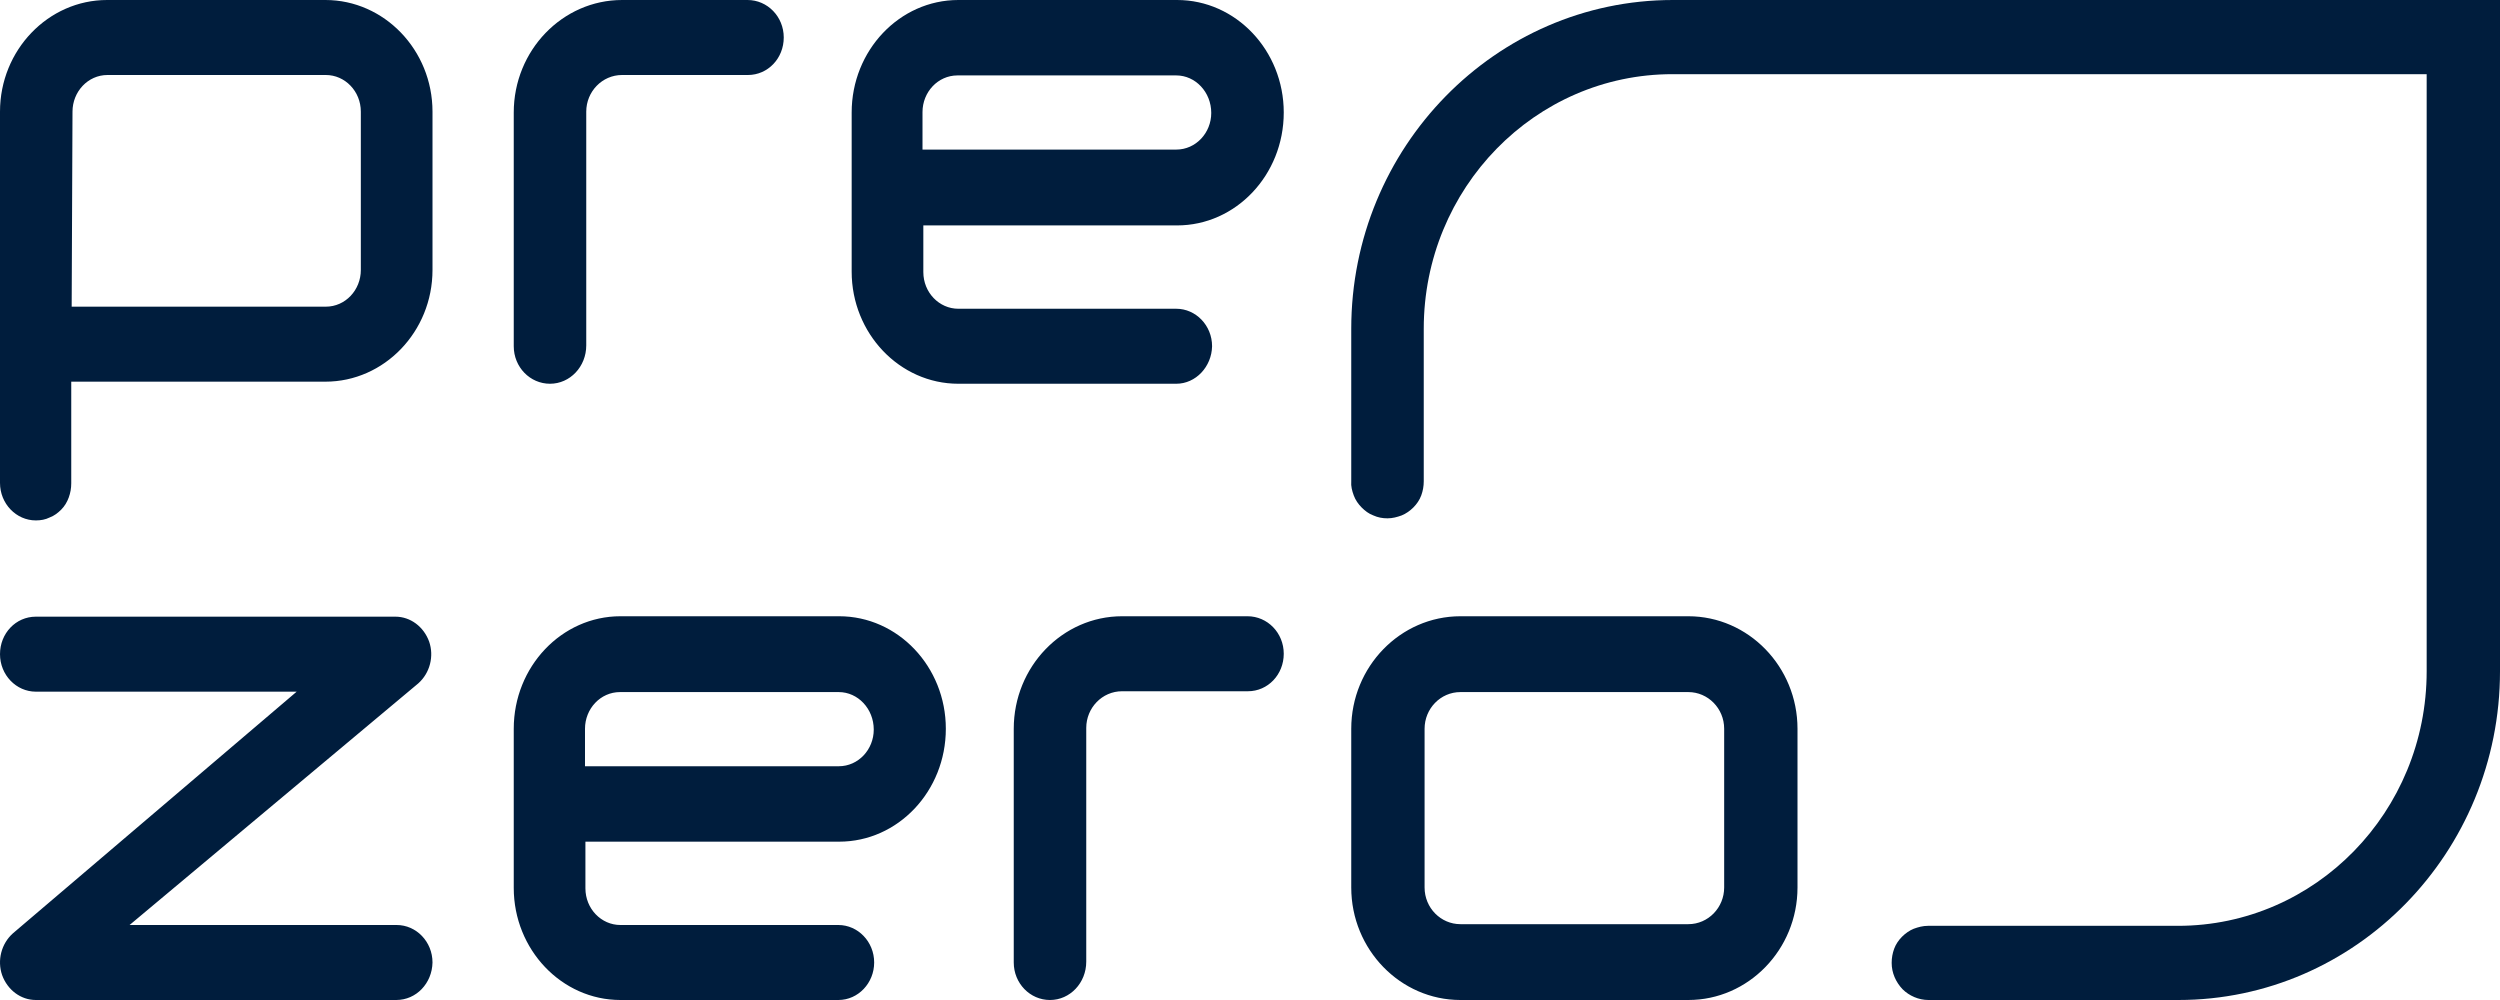
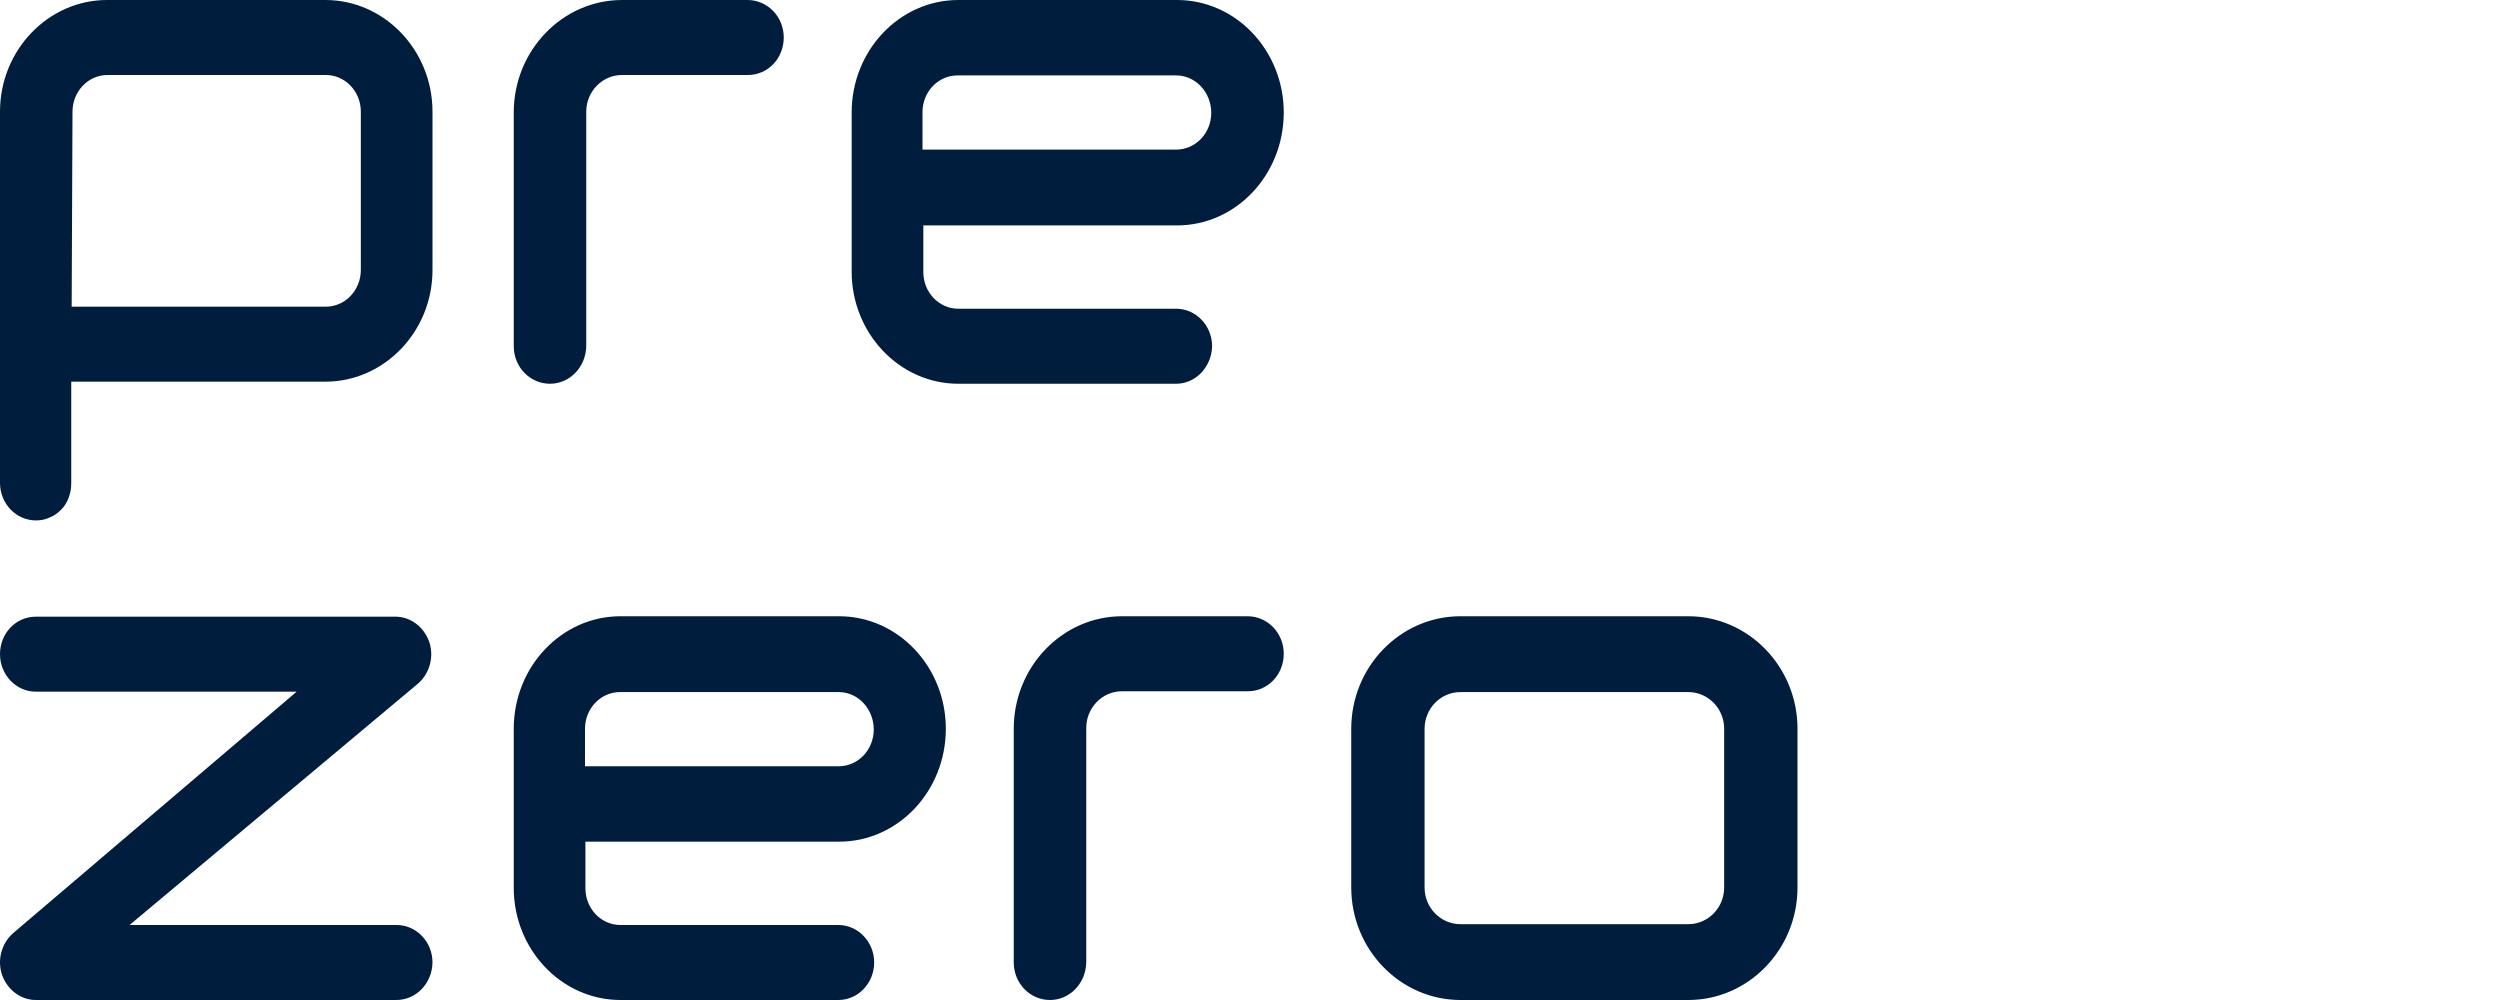
<svg xmlns="http://www.w3.org/2000/svg" width="600" height="240" viewBox="0 0 600 240" fill="none">
  <g clip-path="url(#clip0_440_3014)">
-     <path d="M522.8 240H462.8C460.5 240 458.2 239 456.6 237.4C455 235.7 454 233.5 454 231.1C454 229.9 454.2 228.8 454.6 227.7C455 226.6 455.7 225.6 456.5 224.8C457.3 224 458.3 223.3 459.3 222.9C460.4 222.5 461.5 222.2 462.7 222.2H522.7C555.7 222.2 582.4 194.8 582.4 161.1V17.8H401.4C368.4 17.8 341.7 45.2 341.7 78.9V115.5C341.7 116.7 341.5 117.8 341.1 118.9C340.7 120 340 121 339.2 121.8C338.4 122.6 337.4 123.3 336.4 123.7C335.3 124.1 334.2 124.4 333 124.4C331.8 124.4 330.7 124.2 329.6 123.7C328.5 123.3 327.6 122.6 326.8 121.8C326 121 325.3 120 324.9 118.9C324.5 117.8 324.2 116.7 324.3 115.5V78.9C324.3 35.4 358.9 0 401.5 0H600V161.1C600 204.6 565.4 240 522.8 240Z" fill="#001D3D" />
    <path d="M350.5 166.1C345.7 166.1 341.9 170.1 341.9 174.9V213C341.9 217.9 345.8 221.8 350.5 221.8H405.2C410 221.8 413.8 217.8 413.8 213V174.9C413.8 170 409.9 166.1 405.2 166.1H350.5ZM405.2 240H350.5C336.1 240 324.3 227.9 324.3 213V174.9C324.3 160 336.1 147.9 350.5 147.9H405.2C419.6 147.9 431.4 160 431.4 174.9V213C431.4 227.9 419.6 240 405.2 240ZM252 240C247.2 240 243.3 236 243.3 231V174.9C243.3 160 255 147.9 269.3 147.9H299.4C304.2 147.9 308.1 151.9 308.1 156.9C308.1 161.9 304.3 165.9 299.5 165.9H269.3C264.5 165.9 260.7 169.9 260.7 174.7V230.8C260.7 235.9 256.8 240 252 240ZM140.4 183.9H201.3C206 183.9 209.7 179.9 209.7 175.1C209.7 170.1 205.9 166.1 201.3 166.1H148.8C144.1 166.1 140.4 170.1 140.4 174.9V183.9ZM201.2 240H148.9C134.8 240 123.3 227.9 123.3 213.1V174.9C123.3 160 134.8 147.9 148.9 147.9H201.4C215.5 147.9 227 160 227 174.9C227 189.9 215.5 202 201.4 202H140.5V213.2C140.5 218.1 144.3 222 148.9 222H201.2C205.9 222 209.8 226 209.8 231C209.8 235.9 206 240 201.2 240ZM95.1 240H8.6C5 240 1.8 237.6 0.5 234C-0.7 230.5 0.3 226.5 3.1 224L71.2 166H8.6C3.9 166 0 162 0 157C0 152 3.8 148 8.6 148H94.9C98.5 148 101.7 150.4 103 154C104.2 157.5 103.2 161.5 100.4 164L31.1 222H95.2C99.9 222 103.8 226 103.8 231C103.7 236 99.9 240 95.1 240ZM132 92.1C127.2 92.1 123.3 88.1 123.3 83.1V27C123.3 12.1 135 0 149.3 0H179.4C184.2 0 188.1 4 188.1 9C188.1 14 184.3 18 179.5 18H149.3C144.5 18 140.7 22 140.7 26.8V82.9C140.7 88 136.8 92.1 132 92.1ZM221.4 35.9H282.3C287 35.9 290.7 31.9 290.7 27.1C290.7 22.1 286.9 18.1 282.3 18.1H229.8C225.1 18.1 221.4 22.1 221.4 26.9V35.9ZM282.3 92.1H230C215.9 92.1 204.4 80 204.4 65.2V27C204.4 12.1 215.9 0 230 0H282.5C296.6 0 308.1 12.1 308.1 27C308.1 42 296.6 54.1 282.5 54.1H221.6V65.3C221.6 70.2 225.4 74.1 230 74.1H282.3C287 74.1 290.9 78.1 290.9 83.1C290.8 88 287 92.1 282.3 92.1ZM17.2 73.6H78.2C82.9 73.6 86.6 69.6 86.6 64.8V26.8C86.6 21.9 82.8 18 78.2 18H25.8C21.1 18 17.4 22 17.4 26.8L17.2 73.6ZM8.6 124.9C3.9 124.9 0 120.9 0 115.9V26.8C0 12 11.6 0 25.7 0H78.1C92.2 0 103.8 12 103.8 26.8V64.8C103.8 79.6 92.2 91.6 78.1 91.6H17.1V116C17.1 117.2 16.9 118.3 16.5 119.4C16.1 120.5 15.5 121.5 14.7 122.3C13.9 123.1 13 123.8 11.9 124.2C10.9 124.7 9.8 124.9 8.6 124.9Z" fill="#001D3D" />
  </g>
  <defs>
    <clipPath id="clip0_440_3014">
      <rect width="600" height="240" fill="white" />
    </clipPath>
  </defs>
</svg>